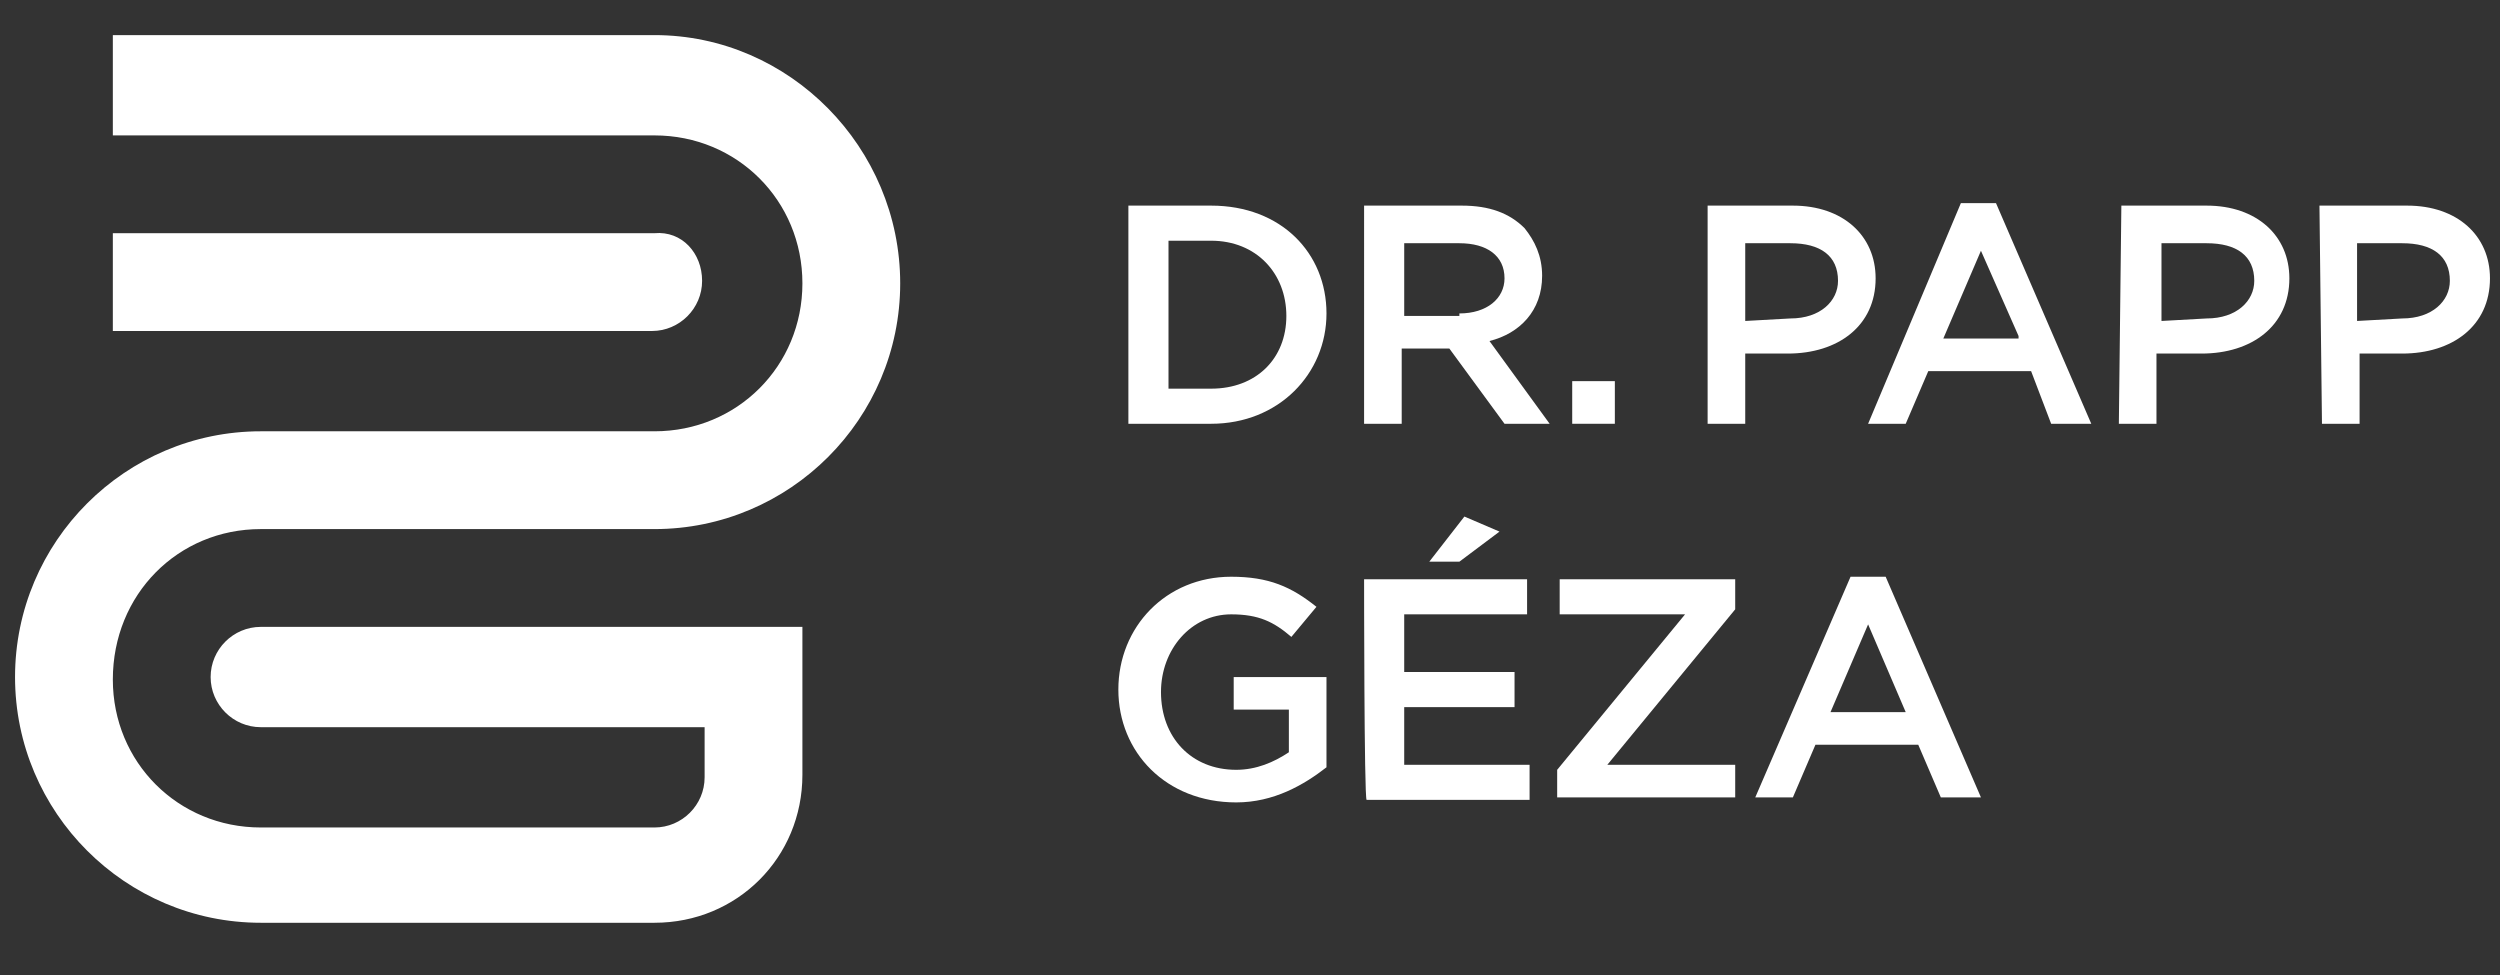
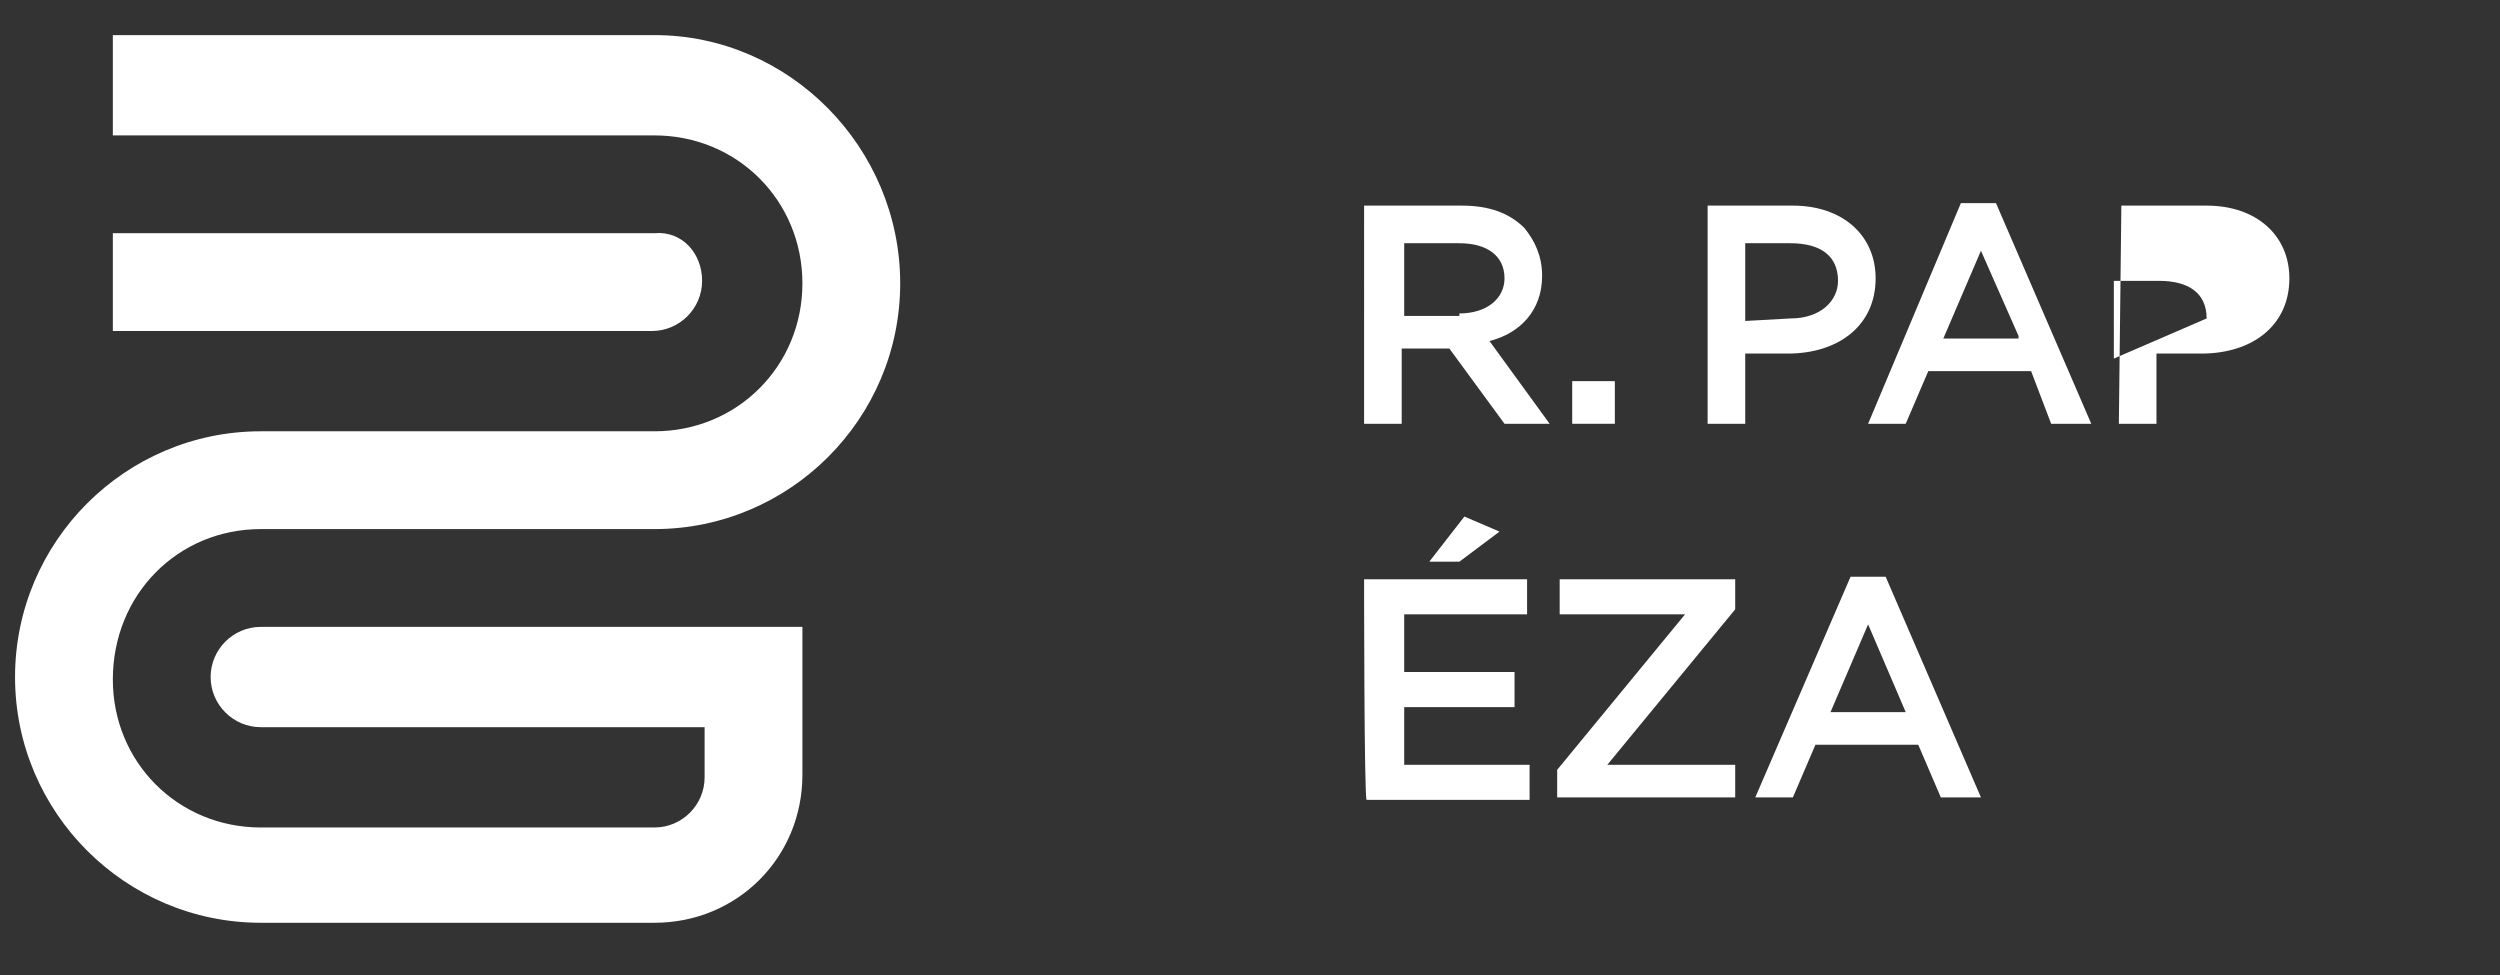
<svg xmlns="http://www.w3.org/2000/svg" version="1.1" id="Layer_1" x="0px" y="0px" viewBox="0 0 99.7 38.9" style="enable-background:new 0 0 99.7 38.9;" xml:space="preserve">
  <rect x="0" y="0" width="99.7" height="38.9" fill="#333333" stroke="none" />
  <style type="text/css">
	.st0{fill:#FFFFFF;}
</style>
  <g>
-     <path class="st0" d="M45,8.2h3.3c2.8,0,4.6,1.9,4.6,4.3l0,0c0,2.4-1.9,4.4-4.6,4.4H45V8.2z M48.3,15.5c1.8,0,3-1.2,3-2.9l0,0   c0-1.7-1.2-3-3-3h-1.7v5.9C46.6,15.5,48.3,15.5,48.3,15.5z" />
    <path class="st0" d="M54.4,8.2h3.9c1.1,0,1.9,0.3,2.5,0.9c0.4,0.5,0.7,1.1,0.7,1.9l0,0c0,1.4-0.9,2.3-2.1,2.6l2.4,3.3H60l-2.2-3   h-1.9v3h-1.5L54.4,8.2L54.4,8.2z M58.2,12.5c1.1,0,1.8-0.6,1.8-1.4l0,0c0-0.9-0.7-1.4-1.8-1.4h-2.2v2.9H58.2z" />
    <path class="st0" d="M62.7,15.2h1.7v1.7h-1.7V15.2z" />
    <path class="st0" d="M68.1,8.2h3.4c2,0,3.3,1.2,3.3,2.9l0,0c0,1.9-1.5,3-3.5,3h-1.7v2.8h-1.5L68.1,8.2L68.1,8.2z M71.4,12.7   c1.2,0,1.9-0.7,1.9-1.5l0,0c0-1-0.7-1.5-1.9-1.5h-1.8v3.1L71.4,12.7L71.4,12.7z" />
    <path class="st0" d="M78.2,8.1h1.4l3.8,8.8h-1.6L81,14.8h-4.1L76,16.9h-1.5L78.2,8.1z M80.5,13.4L79,10l-1.5,3.5H80.5z" />
-     <path class="st0" d="M84.6,8.2h3.4c2,0,3.3,1.2,3.3,2.9l0,0c0,1.9-1.5,3-3.5,3h-1.8v2.8h-1.5L84.6,8.2L84.6,8.2z M88,12.7   c1.2,0,1.9-0.7,1.9-1.5l0,0c0-1-0.7-1.5-1.9-1.5h-1.8v3.1L88,12.7L88,12.7z" />
-     <path class="st0" d="M92.5,8.2H96c2,0,3.3,1.2,3.3,2.9l0,0c0,1.9-1.5,3-3.5,3h-1.7v2.8h-1.5L92.5,8.2L92.5,8.2z M95.8,12.7   c1.2,0,1.9-0.7,1.9-1.5l0,0c0-1-0.7-1.5-1.9-1.5h-1.8v3.1L95.8,12.7L95.8,12.7z" />
-     <path class="st0" d="M44.6,27.5L44.6,27.5c0-2.5,1.9-4.5,4.5-4.5c1.5,0,2.4,0.4,3.4,1.2l-1,1.2c-0.7-0.6-1.3-0.9-2.4-0.9   c-1.6,0-2.8,1.4-2.8,3.1l0,0c0,1.8,1.2,3.1,3,3.1c0.8,0,1.5-0.3,2.1-0.7v-1.7h-2.2v-1.3h3.7v3.6c-0.9,0.7-2.1,1.4-3.6,1.4   C46.5,32,44.6,30,44.6,27.5z" />
+     <path class="st0" d="M84.6,8.2h3.4c2,0,3.3,1.2,3.3,2.9l0,0c0,1.9-1.5,3-3.5,3h-1.8v2.8h-1.5L84.6,8.2L84.6,8.2z M88,12.7   l0,0c0-1-0.7-1.5-1.9-1.5h-1.8v3.1L88,12.7L88,12.7z" />
    <path class="st0" d="M54.4,23.1h6.5v1.4H56v2.3h4.4v1.4H56v2.3h5v1.4h-6.5C54.4,31.8,54.4,23.1,54.4,23.1z M58.4,20.6l1.4,0.6   l-1.6,1.2h-1.2L58.4,20.6z" />
    <path class="st0" d="M62.1,30.7l5.1-6.2h-5v-1.4h7v1.2l-5.1,6.2h5.1v1.3h-7.1V30.7z" />
    <path class="st0" d="M73.8,23h1.4l3.8,8.8h-1.6l-0.9-2.1h-4.1l-0.9,2.1H70L73.8,23z M76,28.4l-1.5-3.5l-1.5,3.5H76z" />
  </g>
  <path class="st0" d="M28,11.2c0,1.1-0.9,2-2,2l0,0H4.5V9.3h21.6l0,0C27.2,9.2,28,10.1,28,11.2z M10.4,21.1h15.7  c5.4,0,9.8-4.4,9.8-9.8s-4.4-9.9-9.8-9.9H4.5v4h21.6c3.3,0,5.9,2.6,5.9,5.9s-2.6,5.9-5.9,5.9H10.4c-5.4,0-9.8,4.4-9.8,9.8  s4.4,9.8,9.8,9.8h15.7c3.3,0,5.9-2.6,5.9-5.9V25H10.4l0,0c-1.1,0-2,0.9-2,2s0.9,2,2,2l0,0h17.7v2c0,1.1-0.9,2-2,2H10.4  c-3.3,0-5.9-2.6-5.9-5.9C4.5,23.7,7.1,21.1,10.4,21.1z" />
</svg>